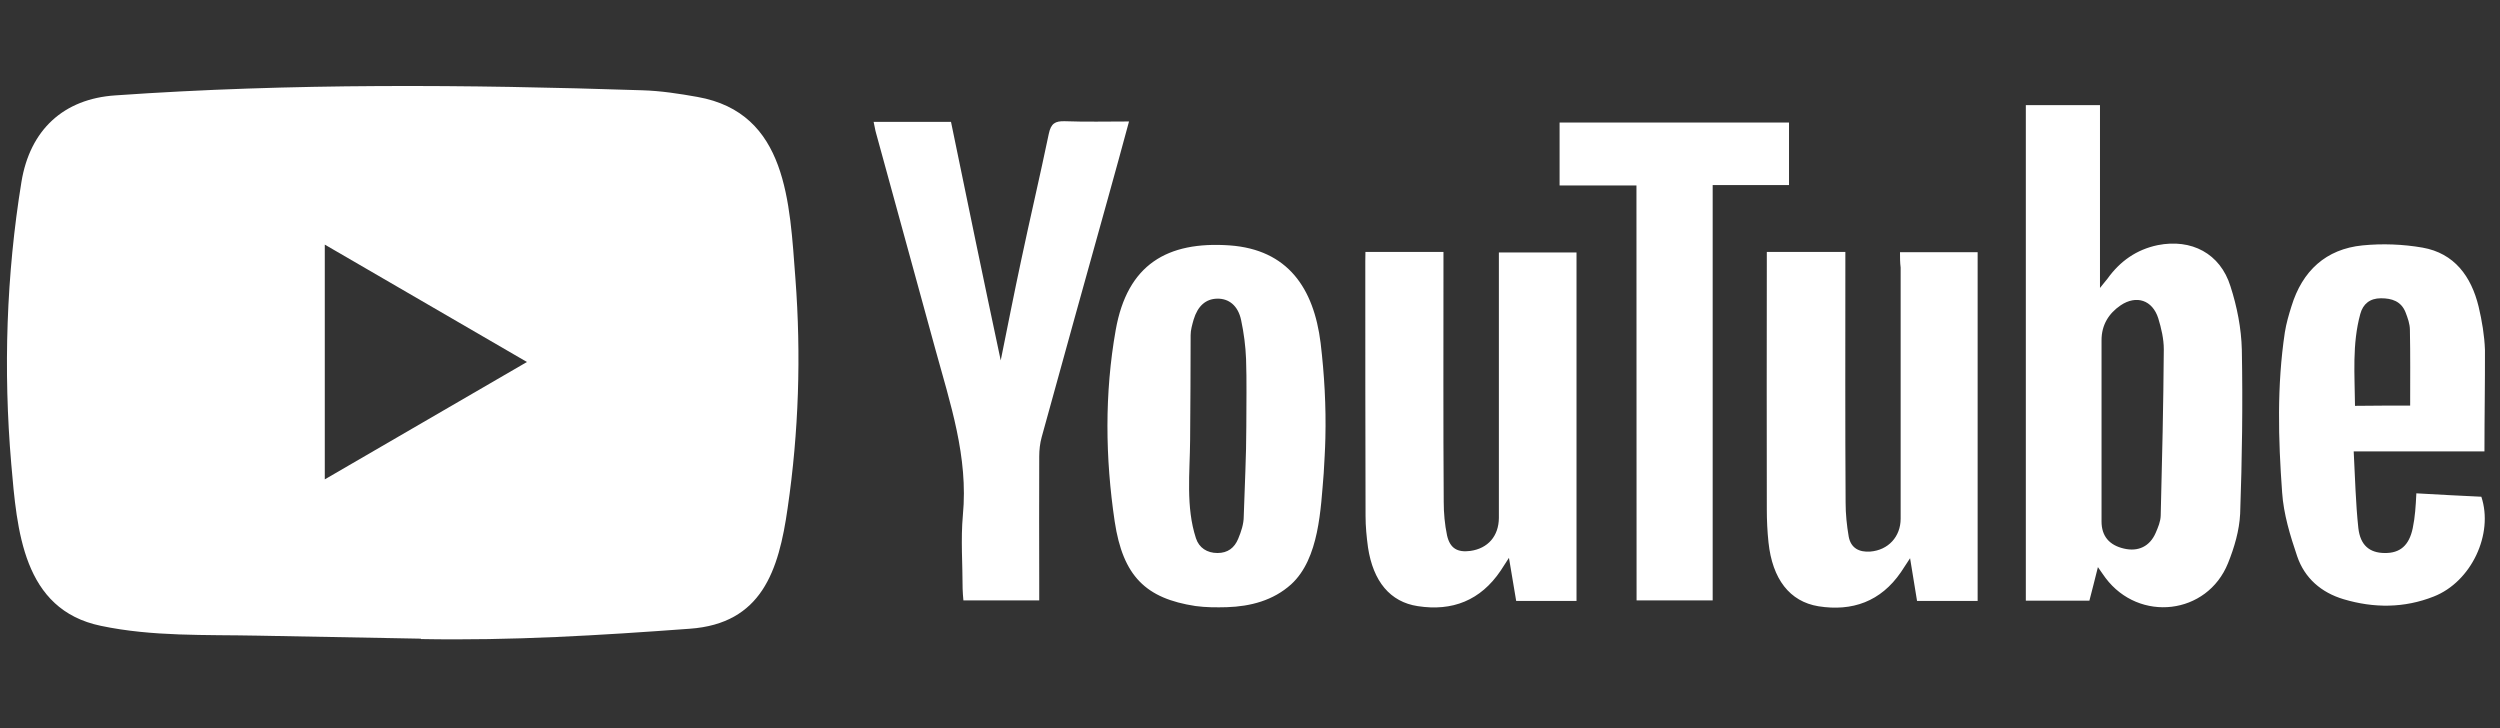
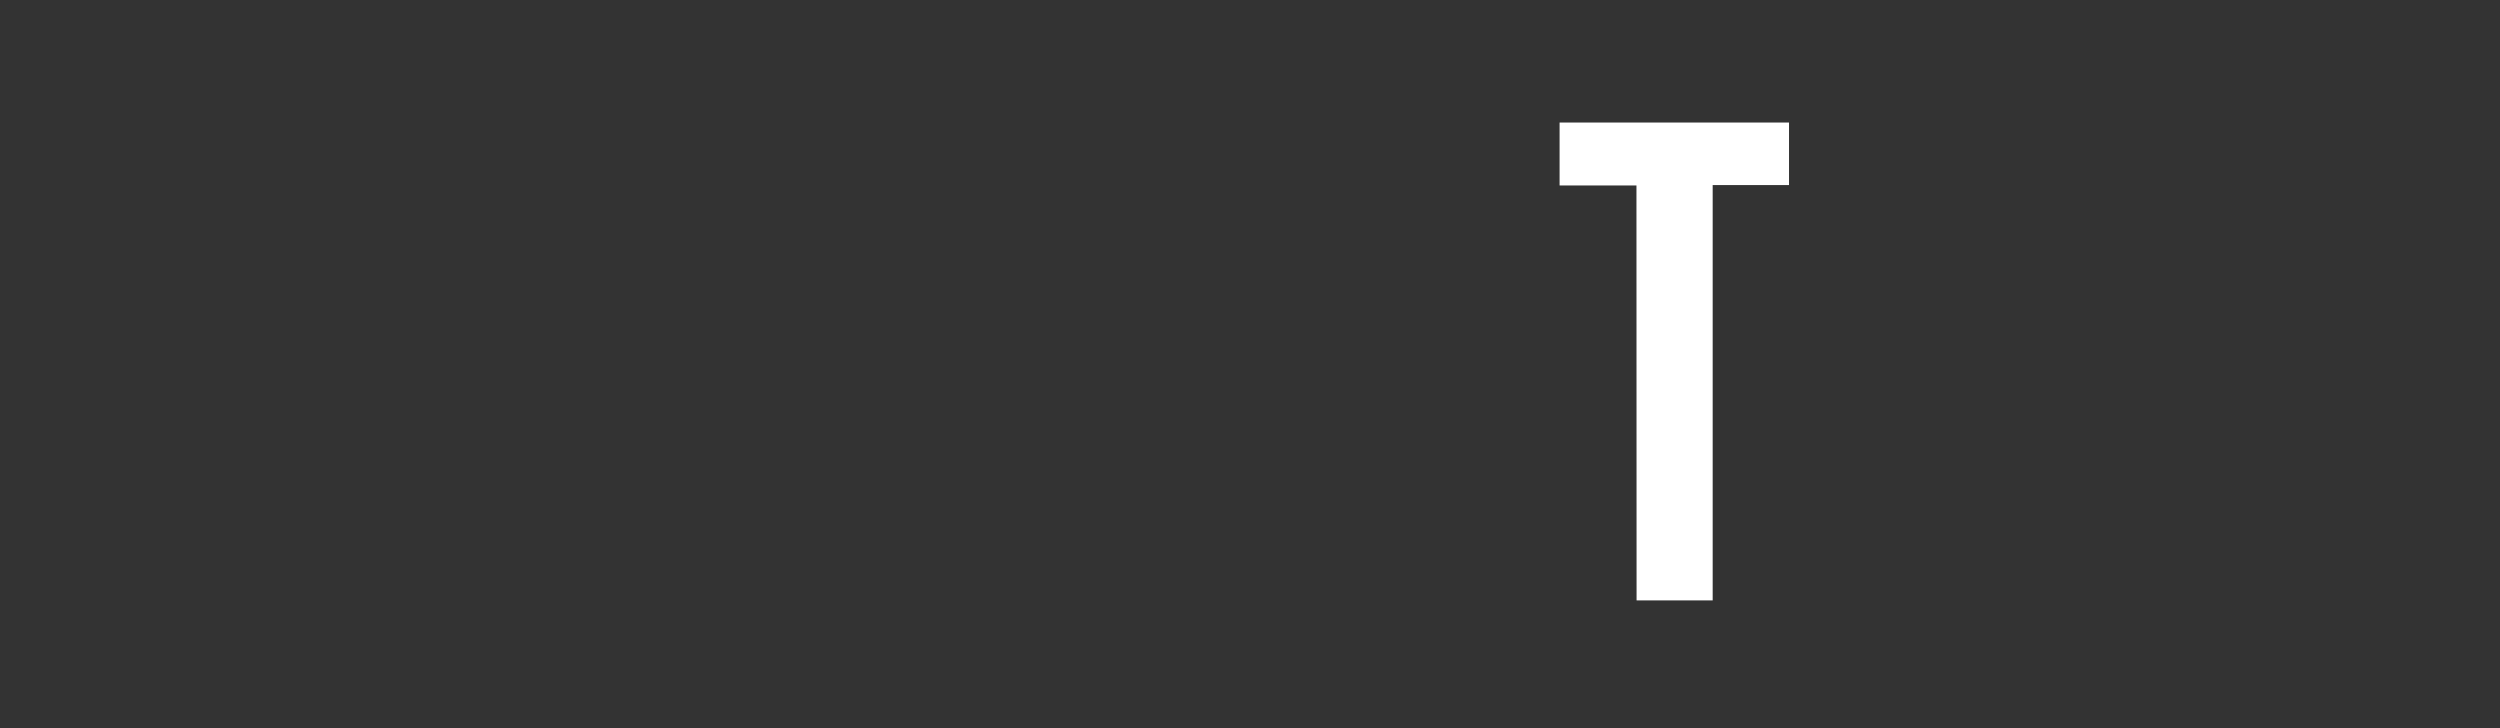
<svg xmlns="http://www.w3.org/2000/svg" width="127" height="37" viewBox="0 0 127 37" fill="none">
  <rect x="0" y="0" width="127" height="37" fill="#333333" stroke="none" />
-   <path d="M21.349 32.444L13.099 32.291C10.428 32.238 7.751 32.344 5.132 31.794C1.149 30.971 0.866 26.939 0.571 23.556C0.164 18.8 0.322 13.958 1.089 9.242C1.523 6.596 3.229 5.017 5.867 4.845C14.773 4.221 23.737 4.294 32.623 4.586C33.562 4.613 34.507 4.759 35.432 4.924C40 5.734 40.111 10.304 40.407 14.151C40.702 18.037 40.577 21.944 40.013 25.804C39.56 29.001 38.694 31.681 35.038 31.94C30.457 32.278 25.982 32.55 21.388 32.464C21.388 32.444 21.362 32.444 21.349 32.444V32.444ZM16.499 24.352C19.951 22.349 23.337 20.379 26.769 18.389C23.311 16.386 19.931 14.416 16.499 12.426V24.352Z" fill="white" />
-   <path d="M106.574 28.809C106.417 29.459 106.279 29.97 106.141 30.514H102.912V5.342H106.679V14.628C106.876 14.376 106.974 14.27 107.06 14.157C107.703 13.262 108.536 12.678 109.613 12.453C111.325 12.114 112.789 12.877 113.307 14.542C113.642 15.577 113.859 16.684 113.885 17.765C113.937 20.545 113.898 23.317 113.8 26.096C113.76 26.945 113.504 27.814 113.183 28.61C112.126 31.237 108.674 31.635 106.961 29.36C106.856 29.22 106.758 29.068 106.574 28.809V28.809ZM106.758 21.884V26.488C106.758 27.237 107.152 27.695 107.893 27.867C108.622 28.04 109.212 27.755 109.508 27.071C109.632 26.786 109.757 26.488 109.764 26.189C109.836 23.377 109.901 20.564 109.921 17.745C109.921 17.221 109.796 16.678 109.639 16.167C109.344 15.245 108.53 14.973 107.729 15.51C107.125 15.921 106.758 16.505 106.758 17.281V21.884ZM96.52 12.811H100.464V30.527H97.386C97.275 29.857 97.163 29.167 97.032 28.358C96.822 28.67 96.697 28.869 96.566 29.068C95.542 30.56 94.092 31.071 92.379 30.799C90.916 30.56 90.036 29.419 89.839 27.549C89.78 26.992 89.754 26.428 89.754 25.871C89.741 21.725 89.754 17.566 89.754 13.421V12.797H93.744V13.52C93.744 17.527 93.731 21.526 93.757 25.532C93.757 26.103 93.816 26.693 93.915 27.264C94.026 27.847 94.446 28.06 95.011 28.02C95.923 27.947 96.553 27.264 96.553 26.348V13.593C96.52 13.335 96.52 13.096 96.52 12.811V12.811ZM69.364 12.797H73.328V13.547C73.328 17.533 73.314 21.513 73.341 25.486C73.341 26.056 73.393 26.647 73.511 27.204C73.662 27.861 74.043 28.073 74.693 27.987C75.592 27.861 76.136 27.23 76.143 26.308V13.62V12.824H80.087V30.527H77.022C76.911 29.87 76.799 29.194 76.655 28.338C76.458 28.637 76.346 28.809 76.235 28.988C75.211 30.507 73.774 31.064 72.022 30.792C70.617 30.58 69.757 29.532 69.495 27.814C69.423 27.277 69.37 26.746 69.37 26.209C69.357 21.904 69.357 17.58 69.357 13.275L69.364 12.797ZM67.329 22.256C67.316 22.853 67.277 23.45 67.244 24.047C67.093 25.838 67.021 28.378 65.59 29.685C64.678 30.507 63.523 30.806 62.329 30.845C61.797 30.859 61.259 30.859 60.727 30.786C58.214 30.401 57.046 29.28 56.626 26.488C56.147 23.264 56.107 19.987 56.678 16.764C57.269 13.428 59.303 12.247 62.466 12.466C65.42 12.678 66.739 14.635 67.087 17.421C67.277 19.019 67.369 20.637 67.329 22.256V22.256ZM63.313 21.646C63.313 20.511 63.339 19.371 63.3 18.236C63.274 17.58 63.188 16.916 63.05 16.266C62.893 15.517 62.42 15.159 61.83 15.172C61.252 15.185 60.845 15.543 60.635 16.24C60.563 16.499 60.484 16.764 60.484 17.023C60.484 18.8 60.471 20.584 60.458 22.362C60.445 24.02 60.235 25.758 60.754 27.343C60.911 27.827 61.318 28.093 61.849 28.093C62.368 28.093 62.709 27.834 62.9 27.37C63.05 27.012 63.182 26.62 63.182 26.235C63.228 24.71 63.313 23.178 63.313 21.646ZM50.837 18.309C51.185 16.591 51.513 14.913 51.874 13.229C52.327 11.086 52.832 8.944 53.279 6.795C53.39 6.271 53.6 6.145 54.092 6.158C55.149 6.198 56.225 6.171 57.354 6.171C56.987 7.538 56.626 8.838 56.271 10.118C55.149 14.137 54.027 18.17 52.918 22.203C52.832 22.515 52.793 22.853 52.793 23.184C52.78 25.387 52.793 27.582 52.793 29.784V30.5H48.941C48.928 30.302 48.901 30.102 48.901 29.904C48.901 28.657 48.803 27.403 48.914 26.169C49.197 23.204 48.265 20.478 47.51 17.719C46.513 14.071 45.502 10.41 44.504 6.762C44.452 6.589 44.432 6.403 44.38 6.191H48.311C49.138 10.217 49.971 14.243 50.837 18.309ZM126.21 22.932H119.568C119.64 24.279 119.667 25.559 119.804 26.826C119.903 27.708 120.382 28.086 121.137 28.093C121.924 28.106 122.384 27.708 122.567 26.832C122.626 26.547 122.666 26.262 122.692 25.97C122.718 25.712 122.731 25.433 122.751 25.061C123.873 25.121 124.969 25.188 126.052 25.234C126.682 27.124 125.547 29.552 123.637 30.302C122.134 30.898 120.592 30.898 119.056 30.441C117.921 30.102 117.074 29.373 116.694 28.252C116.339 27.204 116.005 26.11 115.932 25.015C115.736 22.316 115.663 19.59 116.07 16.883C116.142 16.432 116.267 16.001 116.405 15.563C116.956 13.759 118.157 12.652 120.014 12.466C121.025 12.366 122.069 12.406 123.066 12.579C124.68 12.864 125.54 14.038 125.914 15.577C126.085 16.3 126.21 17.043 126.236 17.779C126.242 19.47 126.21 21.148 126.21 22.932ZM122.436 20.604C122.436 19.271 122.449 18.017 122.423 16.757C122.423 16.459 122.311 16.147 122.2 15.862C121.977 15.305 121.511 15.152 120.953 15.152C120.395 15.152 120.041 15.437 119.903 15.948C119.483 17.48 119.621 19.046 119.634 20.617C120.638 20.604 121.55 20.604 122.436 20.604V20.604Z" fill="white" />
  <path d="M83.132 9.422H79.227V6.225H90.882V9.402H87.004V30.501H83.138L83.132 9.422Z" fill="white" />
</svg>